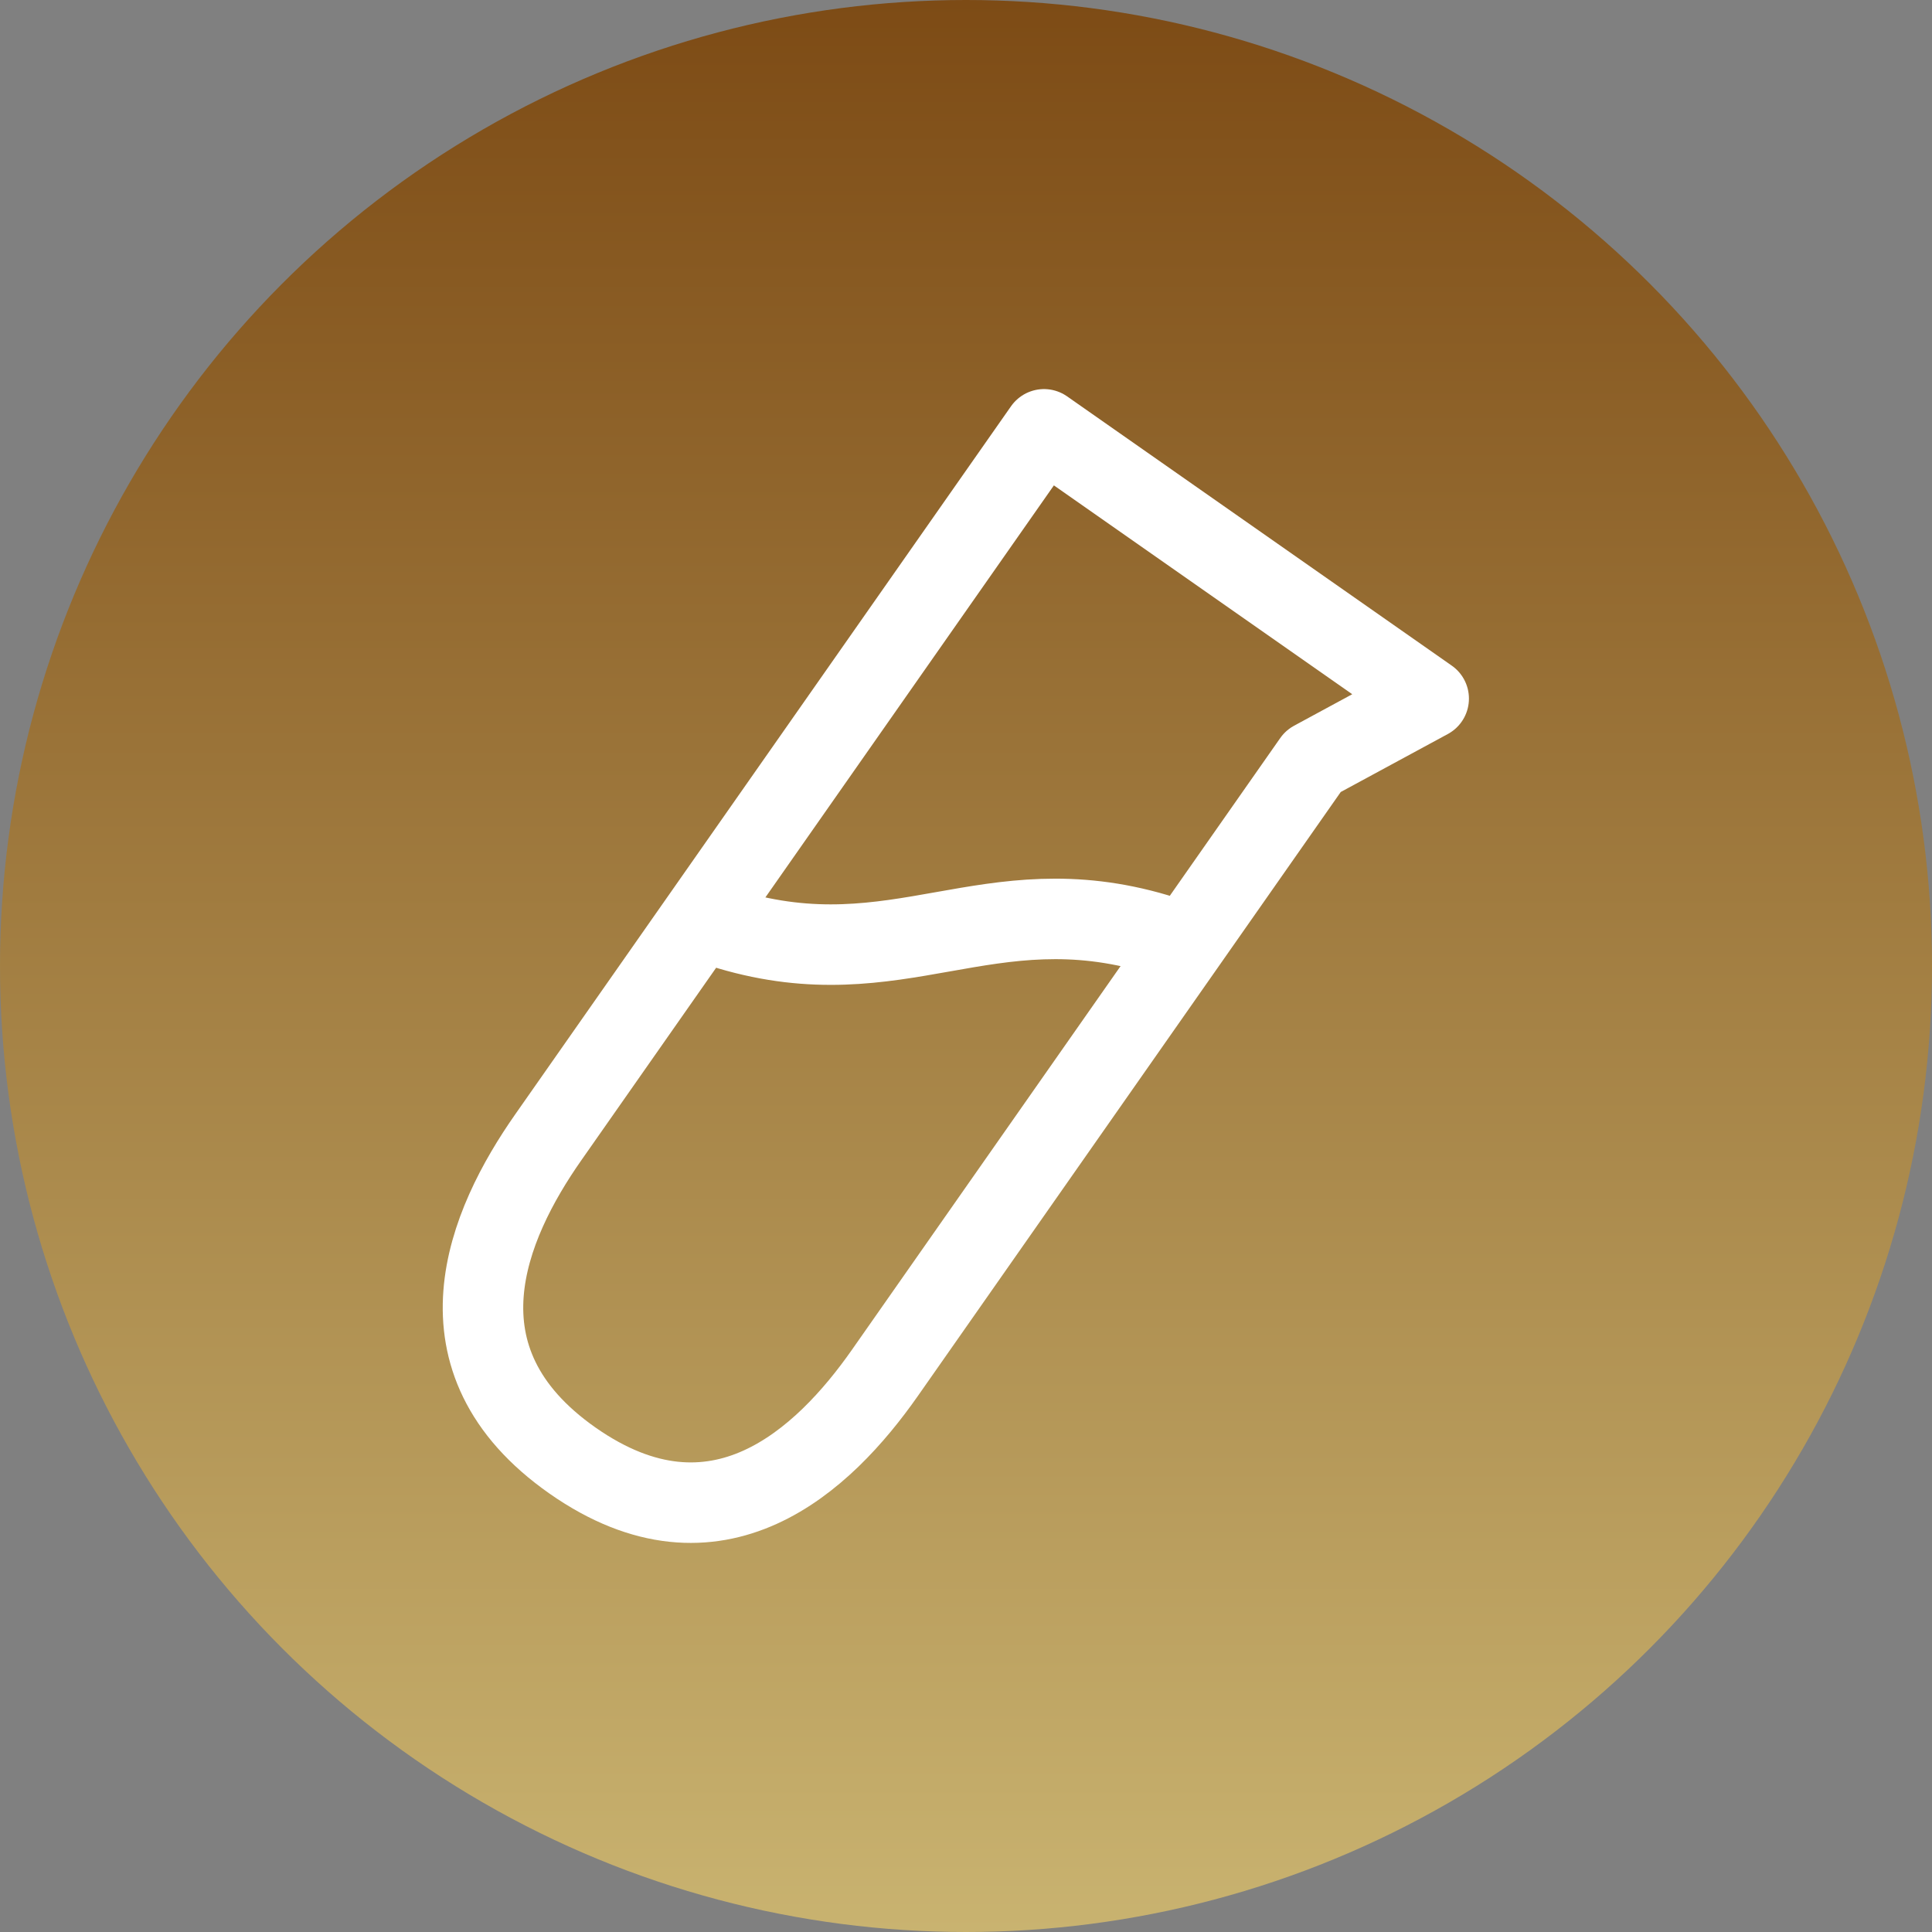
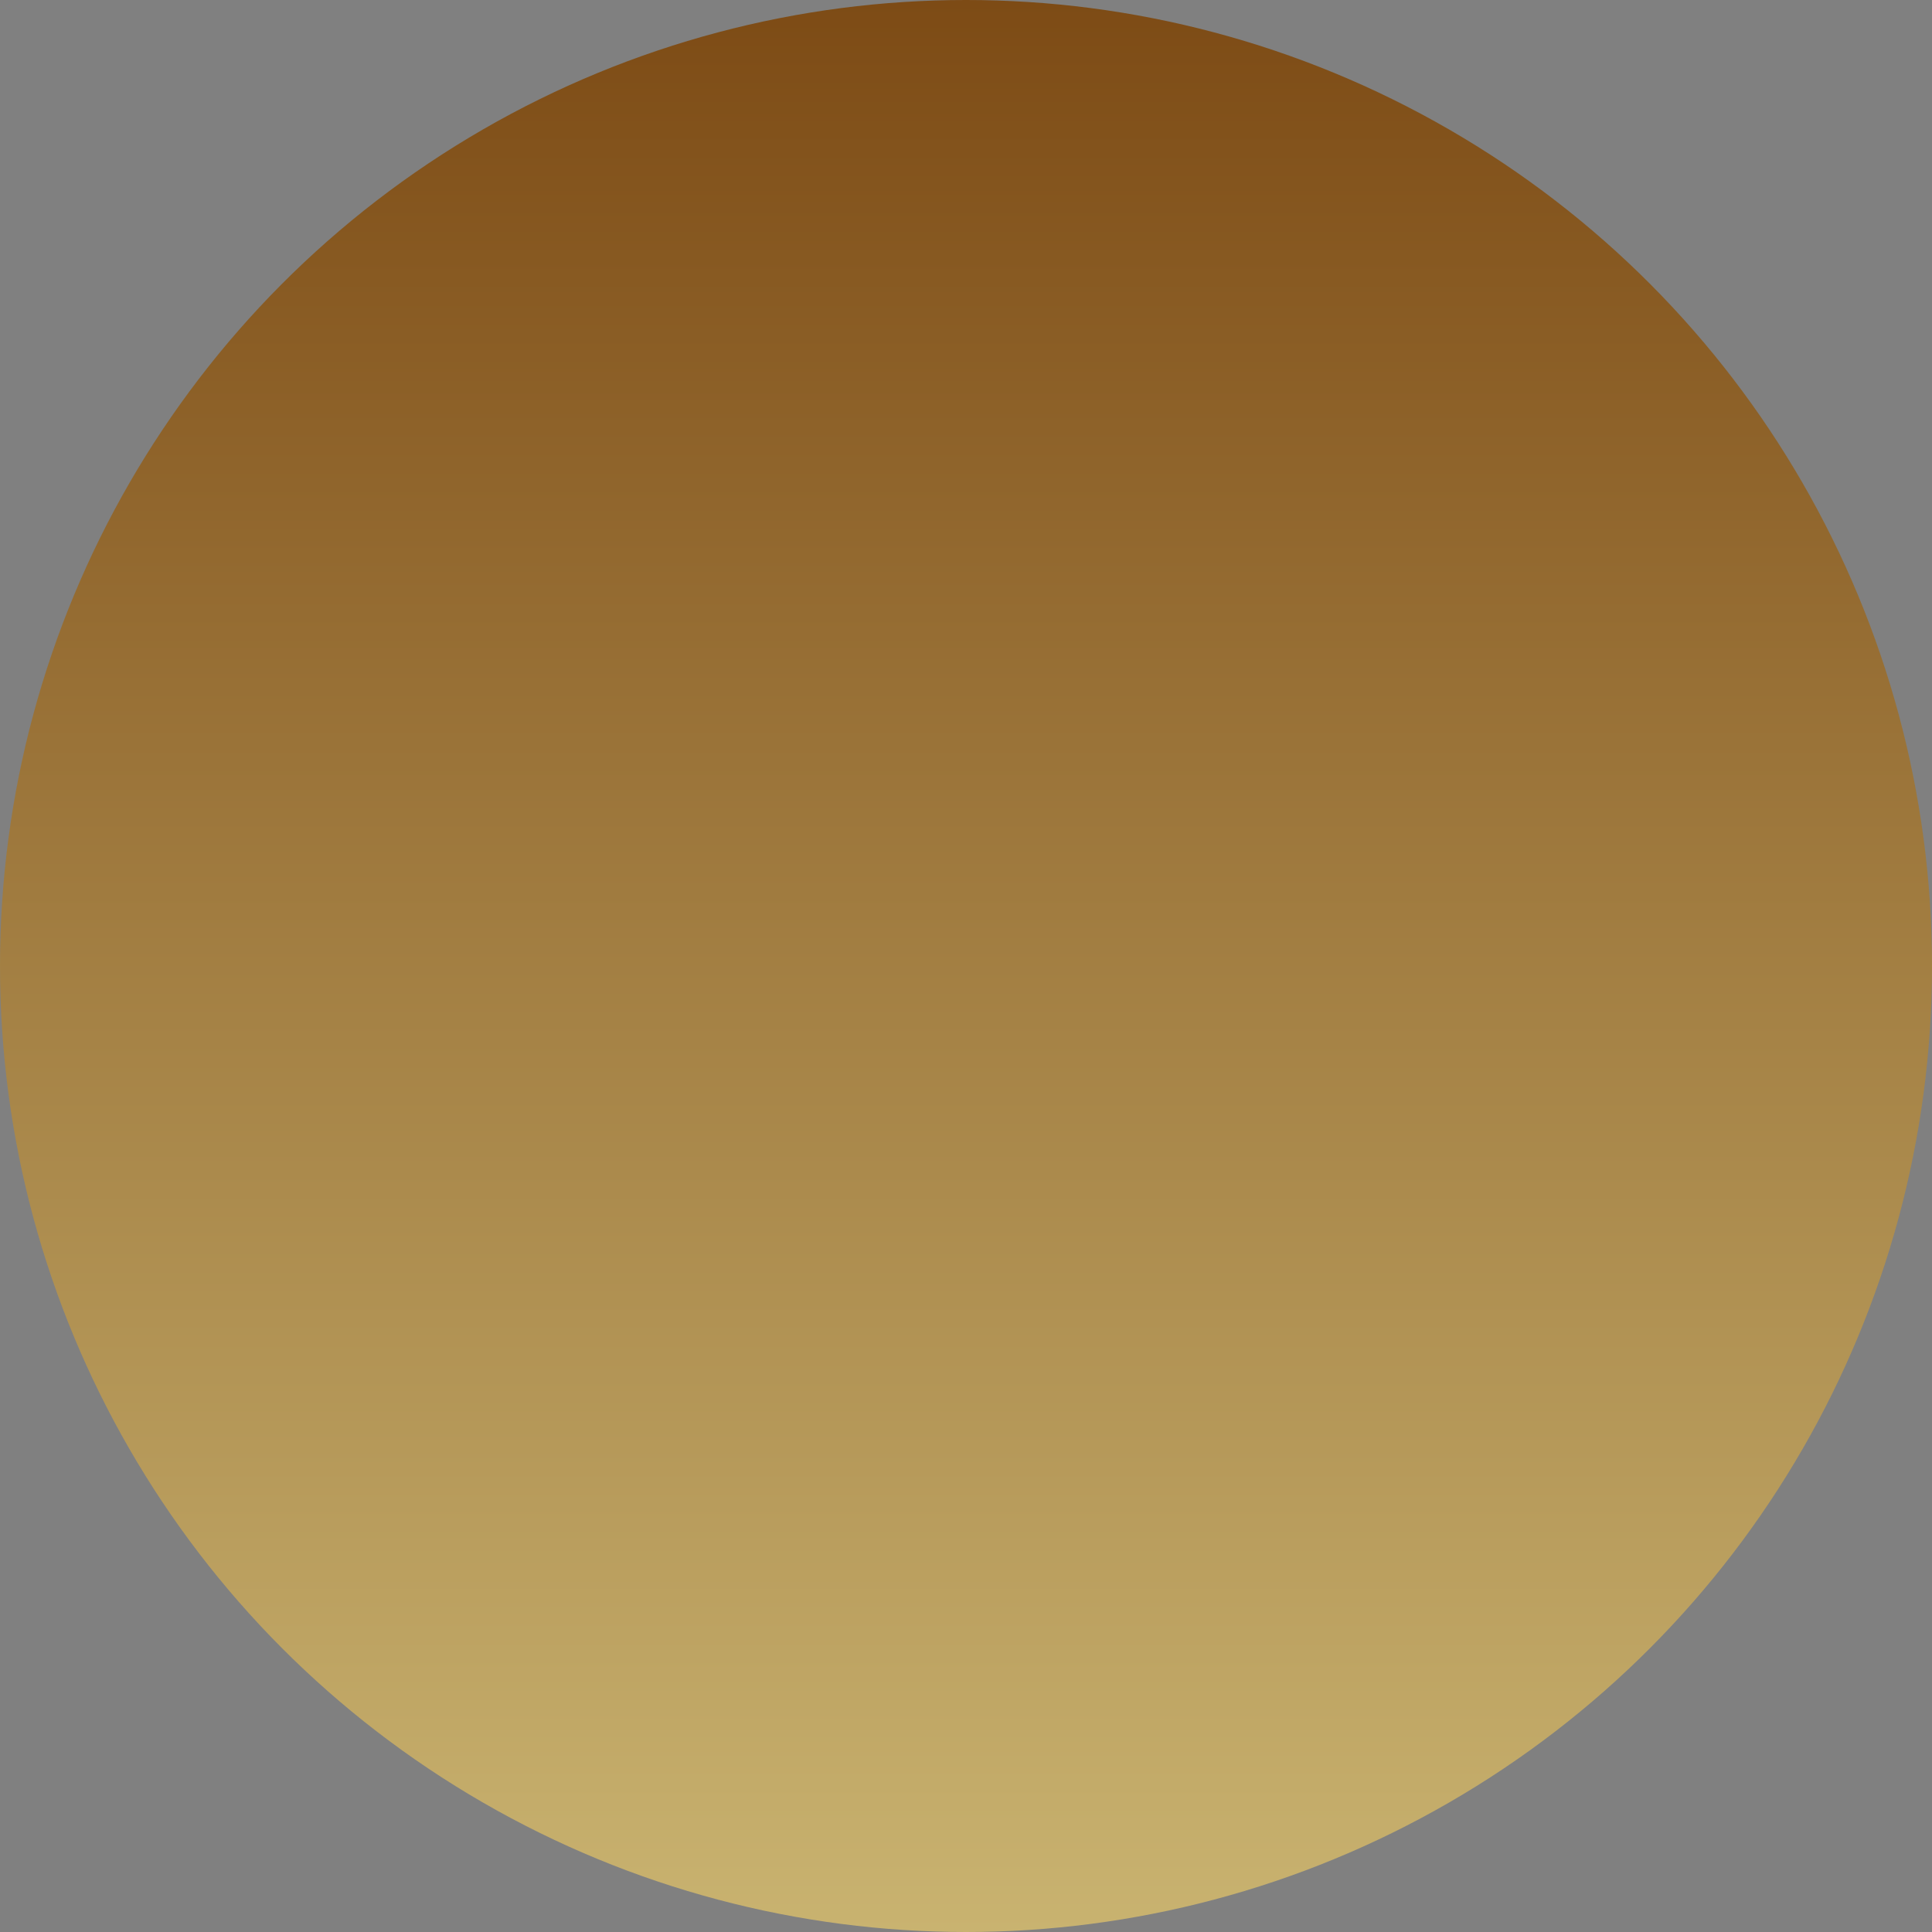
<svg xmlns="http://www.w3.org/2000/svg" width="72" height="72" viewBox="0 0 72 72" fill="none">
  <rect x="0" y="0" width="72" height="72" fill="#808080" stroke="none" />
  <circle cx="36" cy="36" r="36" fill="url(#paint0_linear_0_303)" />
-   <path d="M21.34 54.434C26.717 58.196 30.704 54.407 32.973 51.17L48.94 28.365L53.243 26.035L38.907 16L20.43 42.388C18.162 45.625 15.966 50.669 21.34 54.434Z" stroke="white" stroke-width="3" stroke-linecap="round" stroke-linejoin="round" />
-   <path d="M43.104 34.802C36.813 32.937 33.473 36.511 27.18 34.647" stroke="white" stroke-width="3" stroke-linecap="round" stroke-linejoin="round" />
  <defs>
    <linearGradient id="paint0_linear_0_303" x1="36" y1="0" x2="36" y2="72" gradientUnits="userSpaceOnUse">
      <stop stop-color="#7D4B15" />
      <stop offset="1" stop-color="#C9B370" />
    </linearGradient>
  </defs>
</svg>